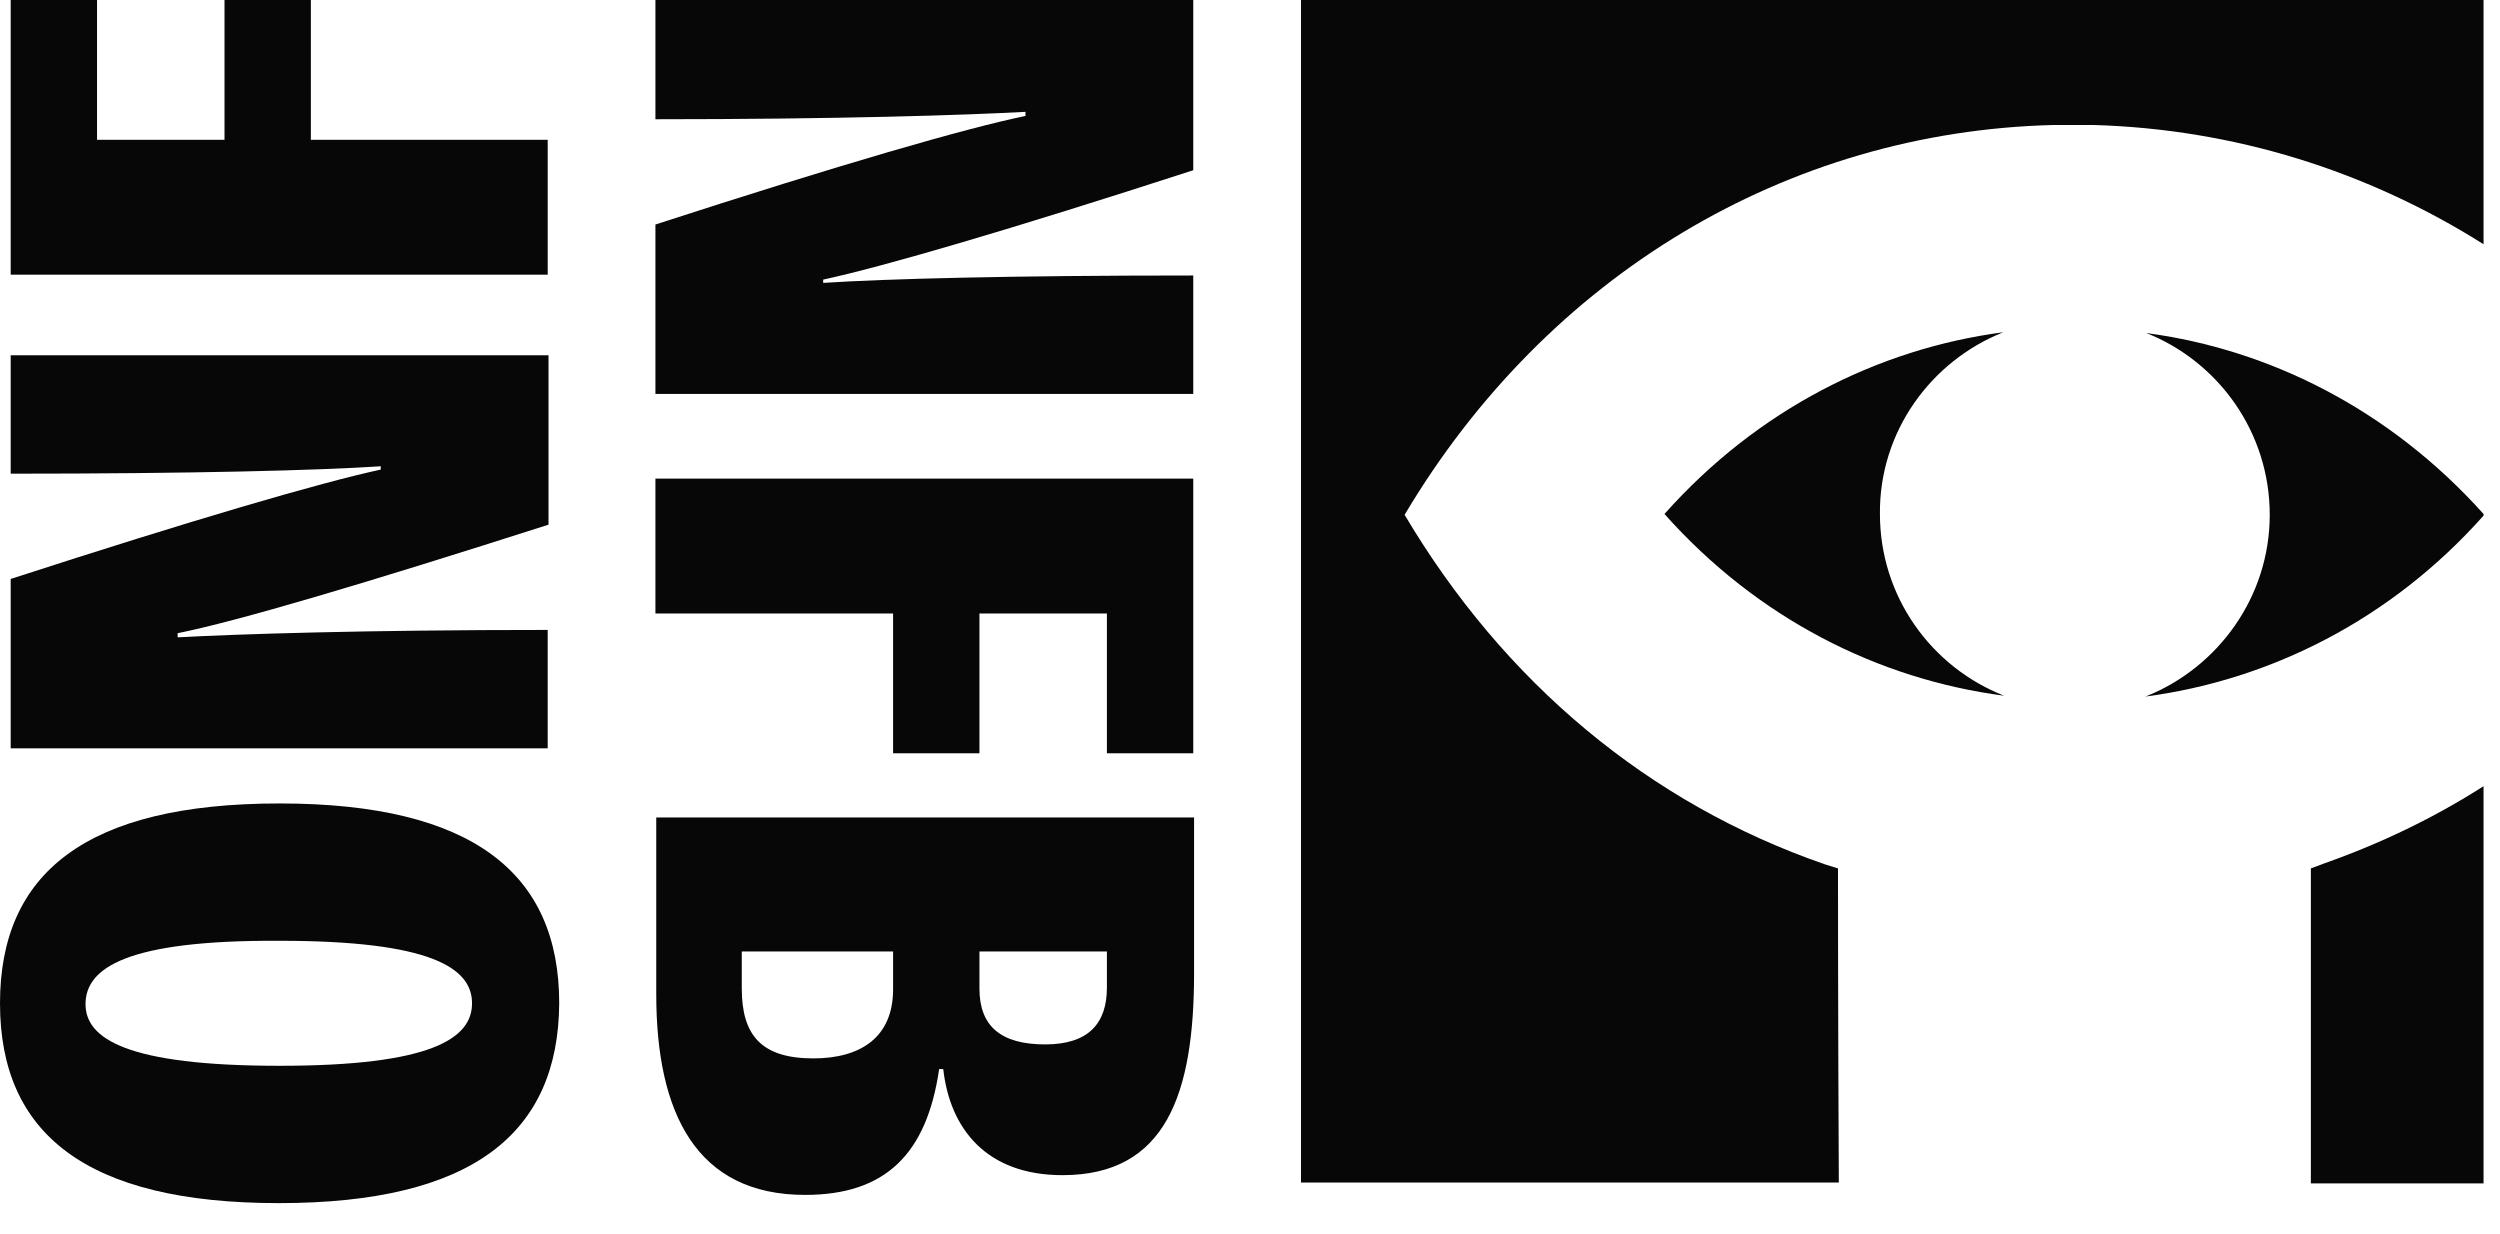
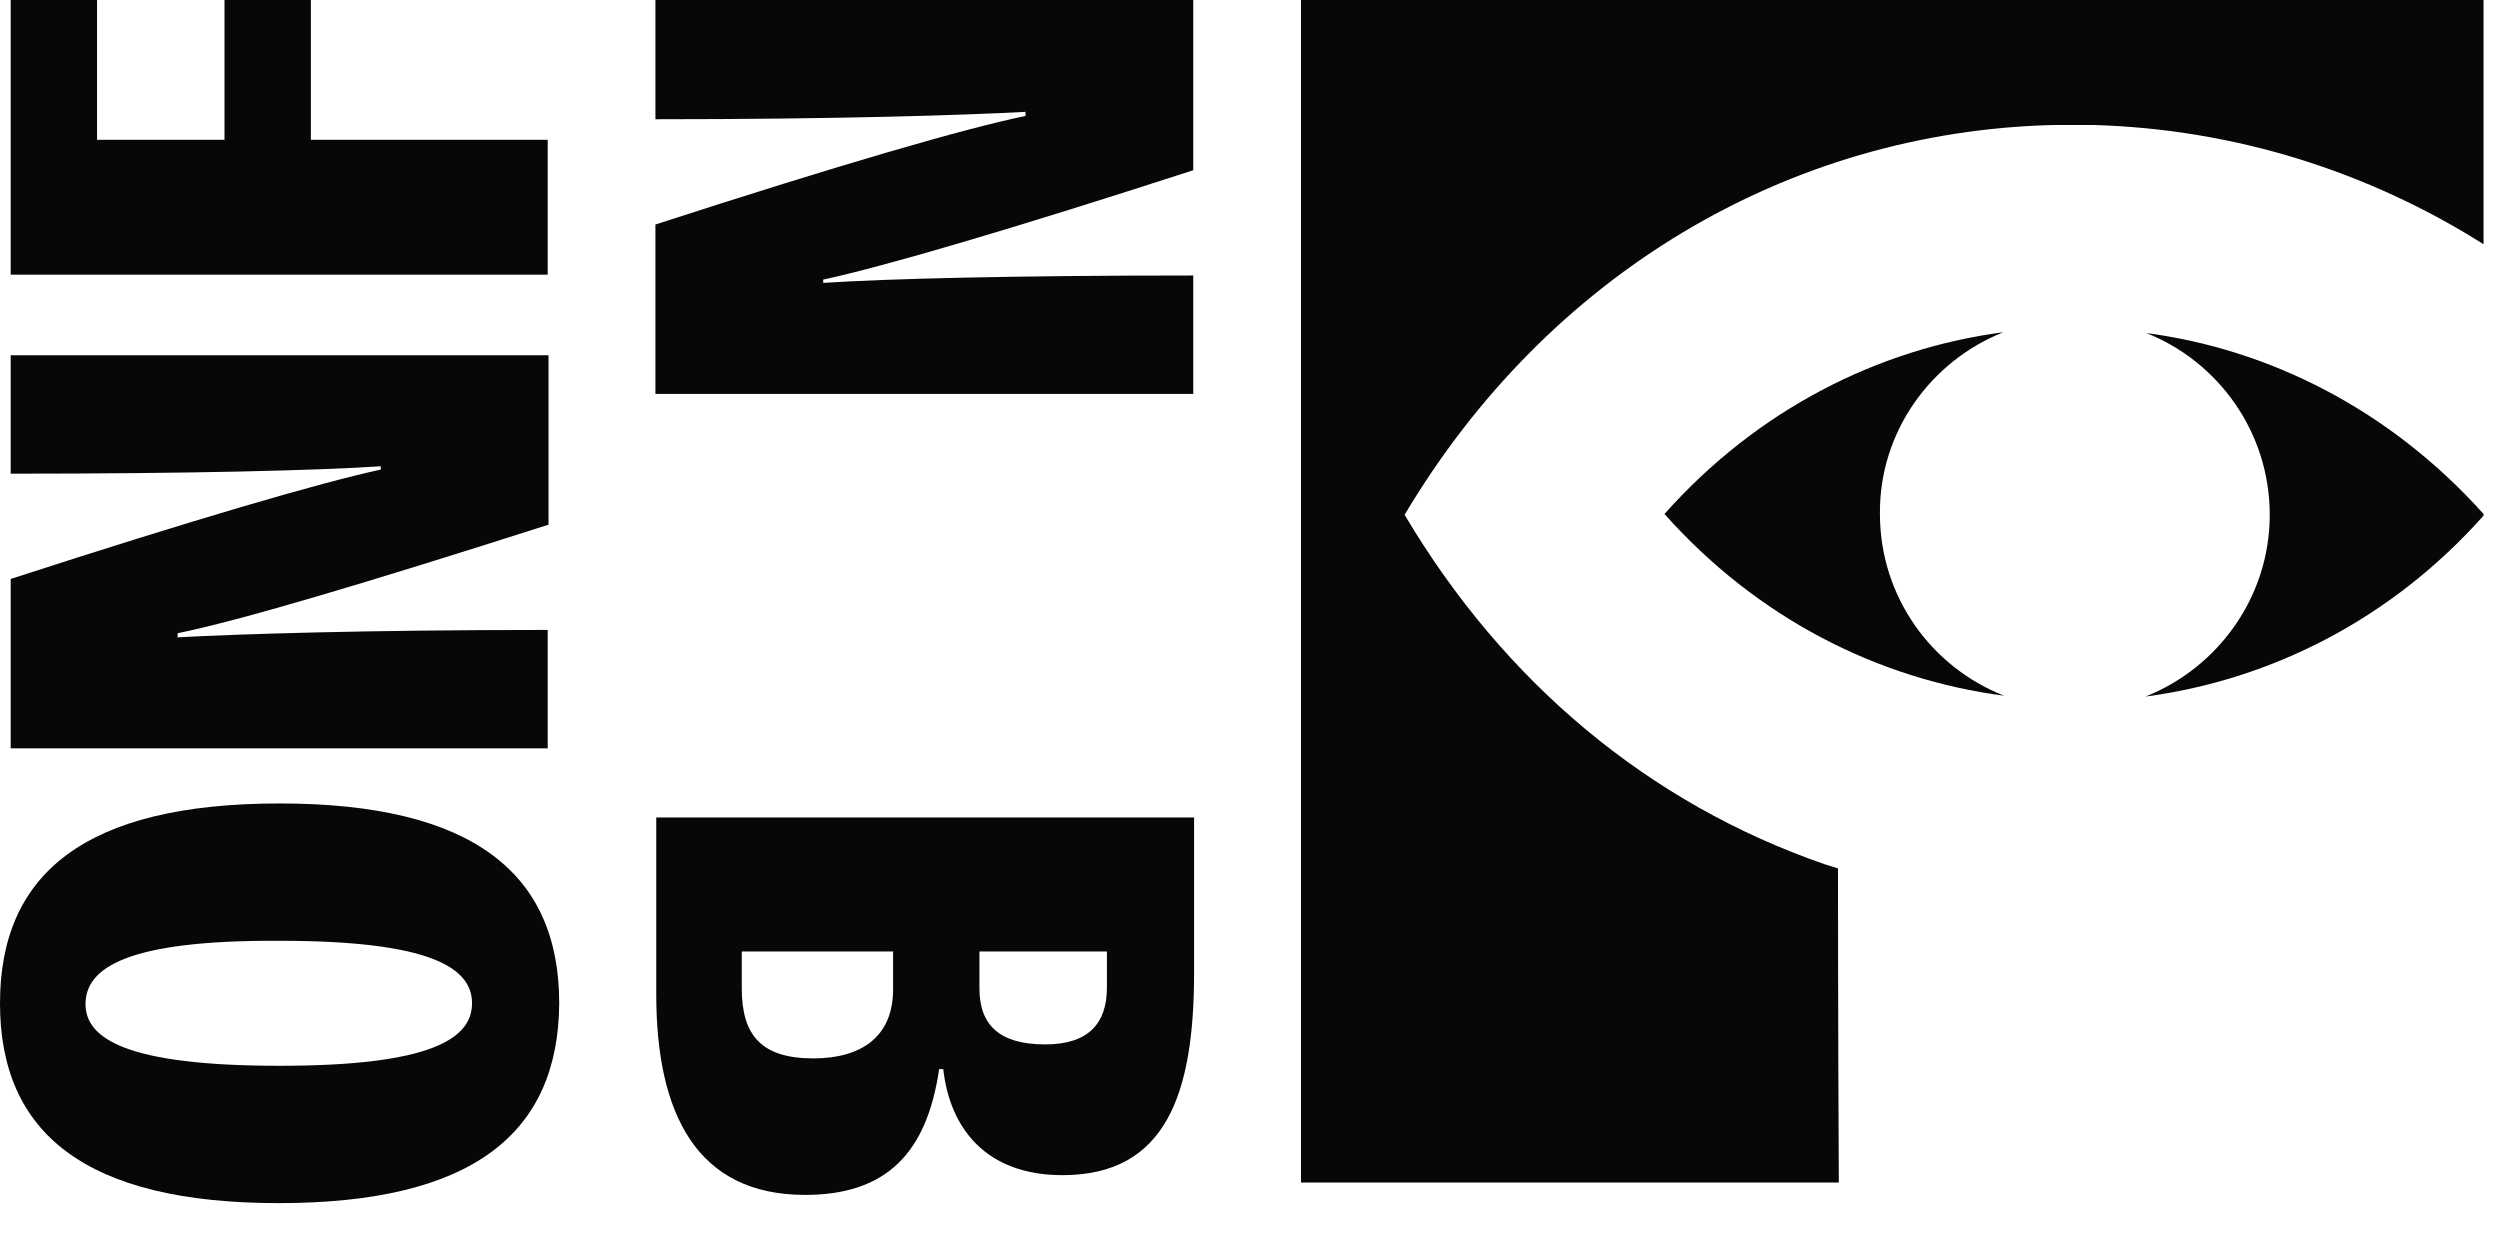
<svg xmlns="http://www.w3.org/2000/svg" version="1.1" x="0px" y="0px" viewBox="0 0 304 150" style="enable-background:new 0 0 304 150;" xml:space="preserve">
  <style type="text/css">
	.st0{fill:#070707;}
</style>
  <g>
    <g>
      <path class="st0" d="M100.1,34.4c7.6-0.5,22.9-0.9,45-0.9v14.4H79.7V27.3c22.5-7.3,37.7-11.7,45-13.2v-0.5    c-7.4,0.4-22.7,0.9-45,0.9V0h65.4v20.7c-22.2,7.2-37.6,11.7-45,13.3V34.4z" />
-       <path class="st0" d="M79.7,58.2h65.4v33.4h-10.5v-17h-15.5v17h-10.5v-17H79.7V58.2z" />
      <path class="st0" d="M114.2,130c-1.5,10.3-6.5,15.3-16.3,15.3c-13.2,0-18.1-9.9-18.1-24.4V99.4h65.4v18.9c0,14.7-3.4,24.6-16,24.6    c-9.3,0-13.7-5.7-14.5-12.9H114.2z M119.1,115.7v4.5c0,4.5,2.5,6.8,8,6.8c5.3,0,7.5-2.6,7.5-6.9v-4.4H119.1z M90.2,115.7v4.5    c0,5.7,2.4,8.5,8.7,8.5c5.8,0,9.7-2.6,9.7-8.4v-4.6H90.2z" />
      <path class="st0" d="M33.9,146.3C10.4,146.3,0,137.8,0,122c0-15.8,10.4-24.3,34-24.3c23.5,0,34,8.5,34,24.3    C67.9,137.8,57.5,146.3,33.9,146.3L33.9,146.3z M10.4,122.1c0,4.2,5,7.5,23.6,7.5c18.4,0,23.4-3.3,23.4-7.6c0-4.3-5-7.6-23.4-7.6    C15.4,114.3,10.4,117.7,10.4,122.1L10.4,122.1z" />
      <path class="st0" d="M46.3,56.7c-7.6,0.5-22.9,0.9-45,0.9V43.2h65.4v20.6C44.2,71,29,75.5,21.6,77v0.5c7.4-0.4,22.7-0.9,45-0.9    v14.4H1.3V70.4c22.2-7.2,37.6-11.7,45-13.3V56.7z" />
      <path class="st0" d="M66.7,33.4H1.3V0h10.5v17h15.5V0h10.5v17h28.8V33.4z" />
    </g>
    <g>
      <path class="st0" d="M260.9,84.7c15.1-2,29.8-9.3,41.1-22v-0.2c-11.3-12.6-25.9-20-41-22c8.8,3.5,15,12.1,15,22.1    C276,72.6,269.7,81.2,260.9,84.7z" />
      <path class="st0" d="M243.6,40.4c-15.2,2-29.9,9.4-41.2,22.1c11.3,12.7,26,20.1,41.3,22.1c-8.9-3.5-15.1-12.1-15.1-22.1    C228.5,52.5,234.8,43.9,243.6,40.4z" />
-       <path class="st0" d="M282.6,105l-1.6,0.6l0,1.7c0,0,0,17.8,0,36.6h21V95.6C295.9,99.5,289.4,102.6,282.6,105z" />
      <path class="st0" d="M223.5,105.6l-1.6-0.5c-21.4-7.4-39-22.1-51.1-42.5c17.3-29.1,46.5-46.6,78.9-47.4l4.9,0    c17.1,0.5,33.3,5.6,47.4,14.5V0H158.2v143.8h65.4C223.5,124.4,223.5,105.6,223.5,105.6z" />
    </g>
  </g>
</svg>